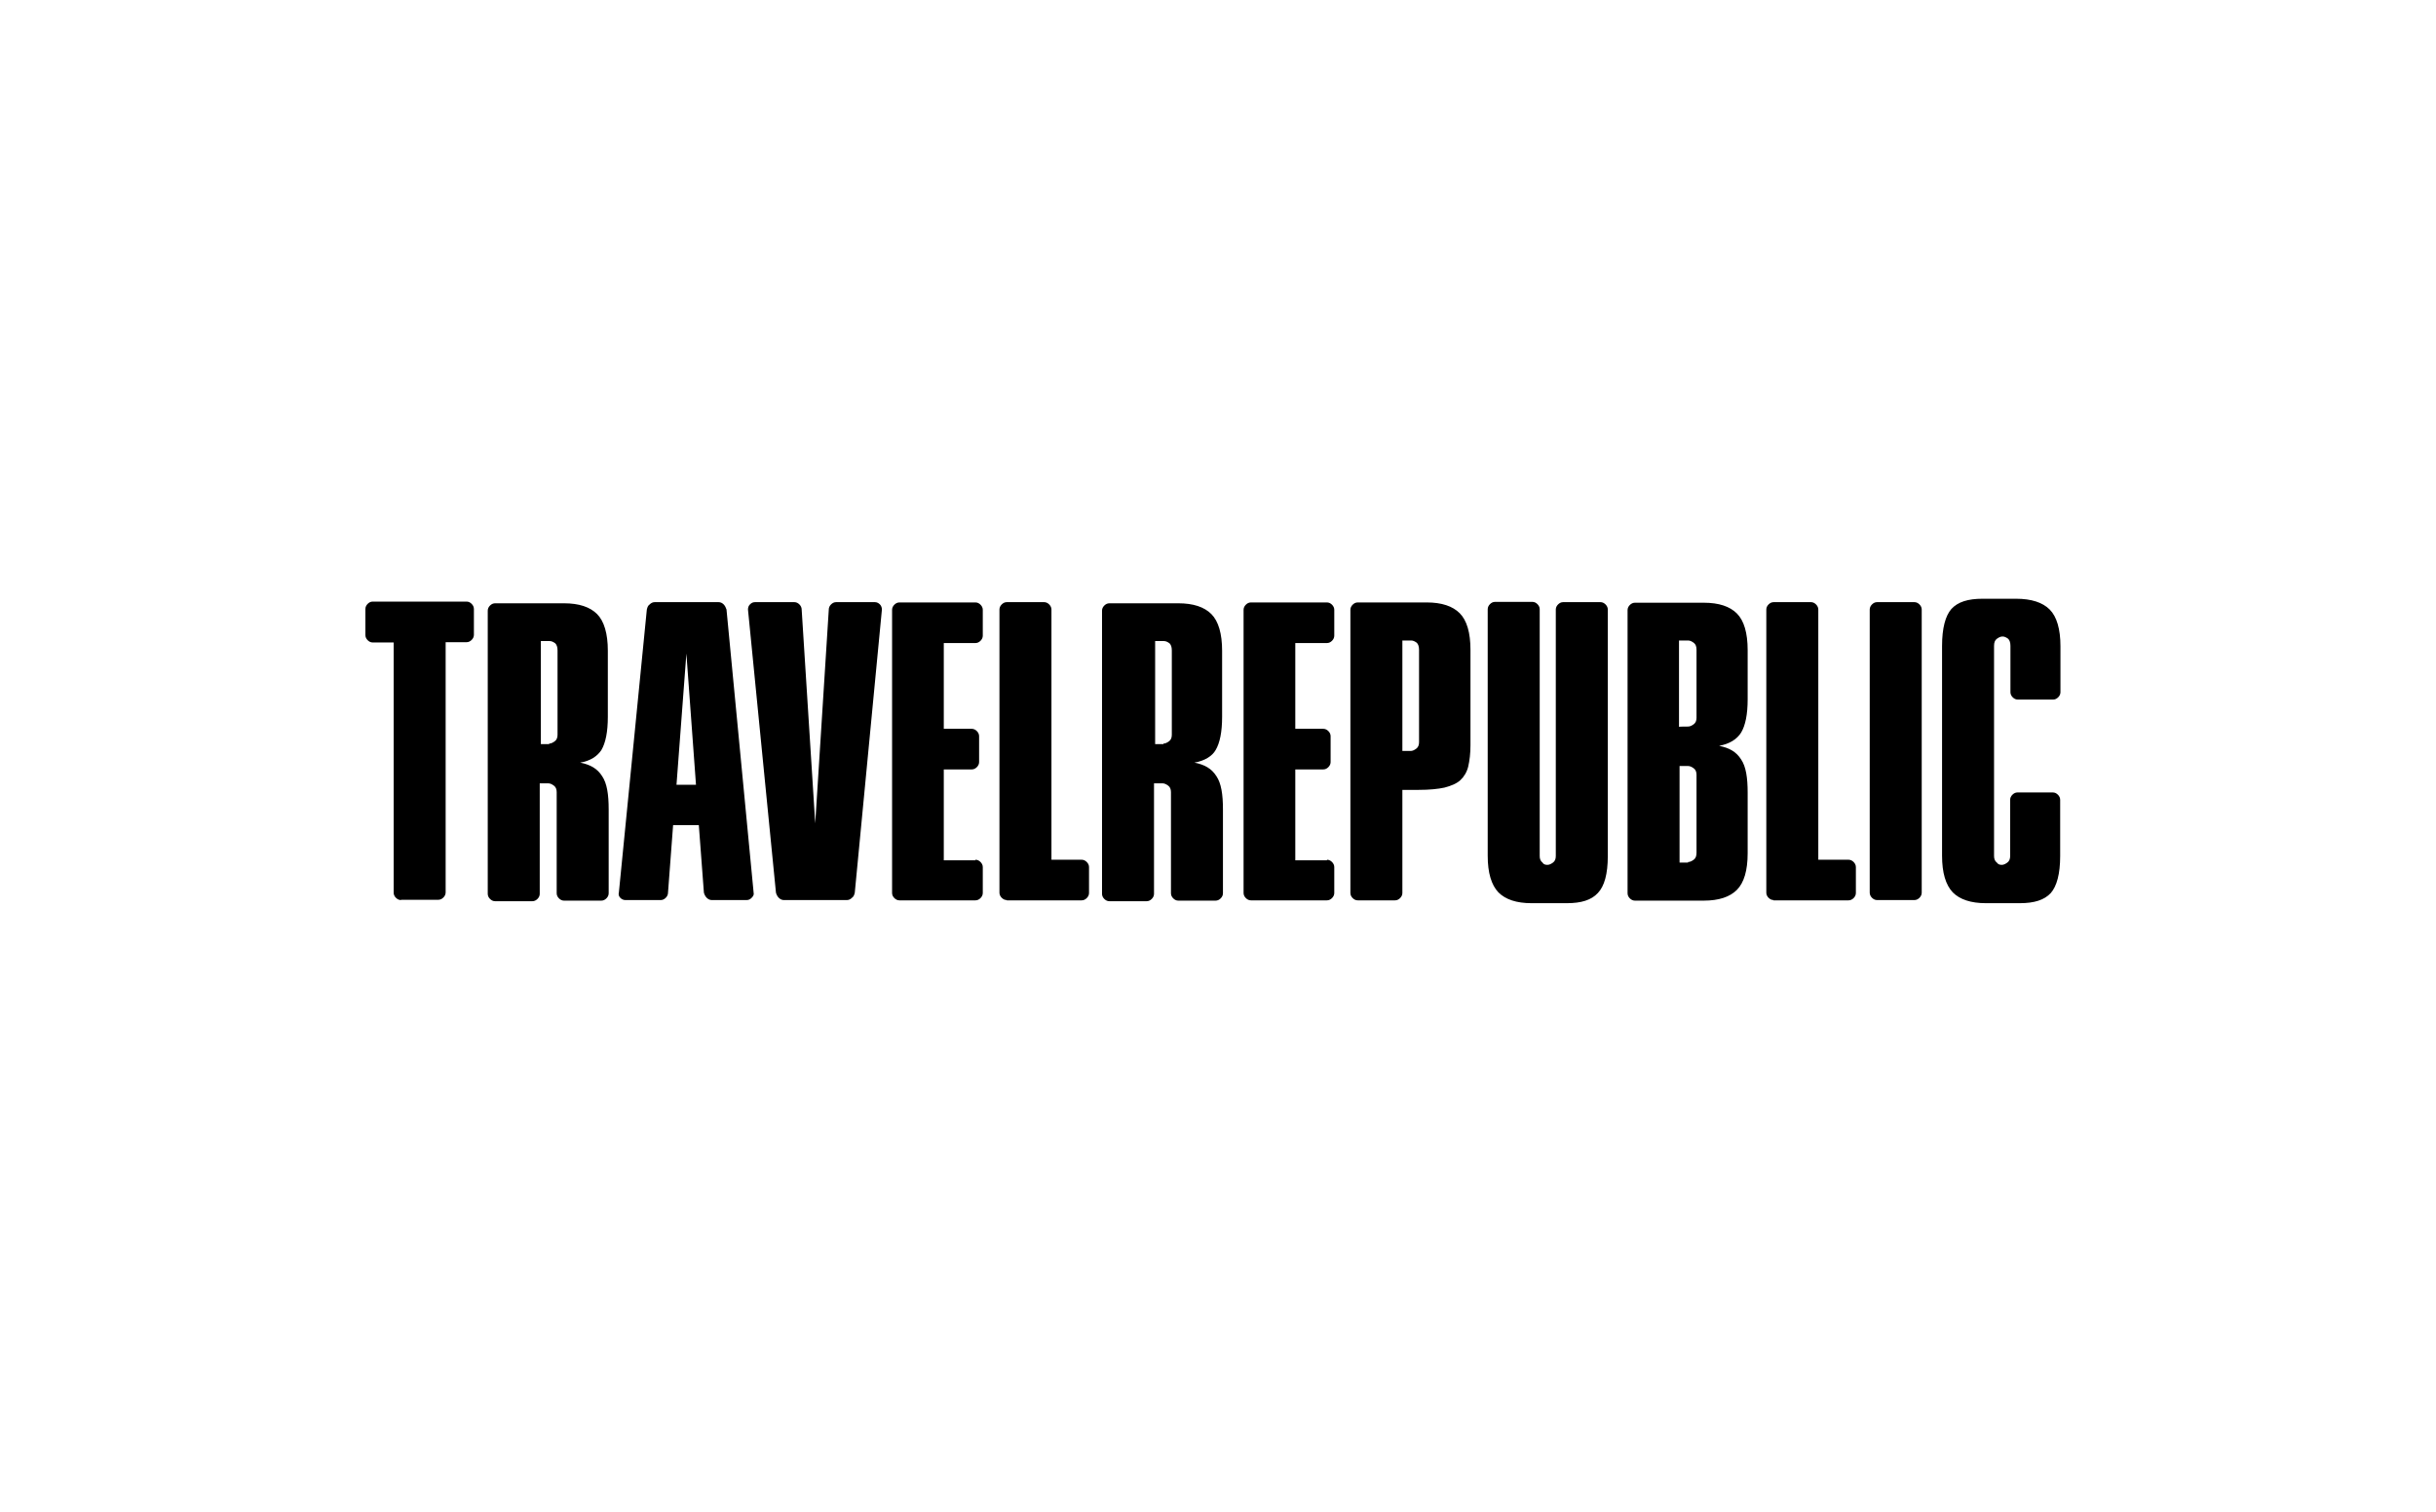
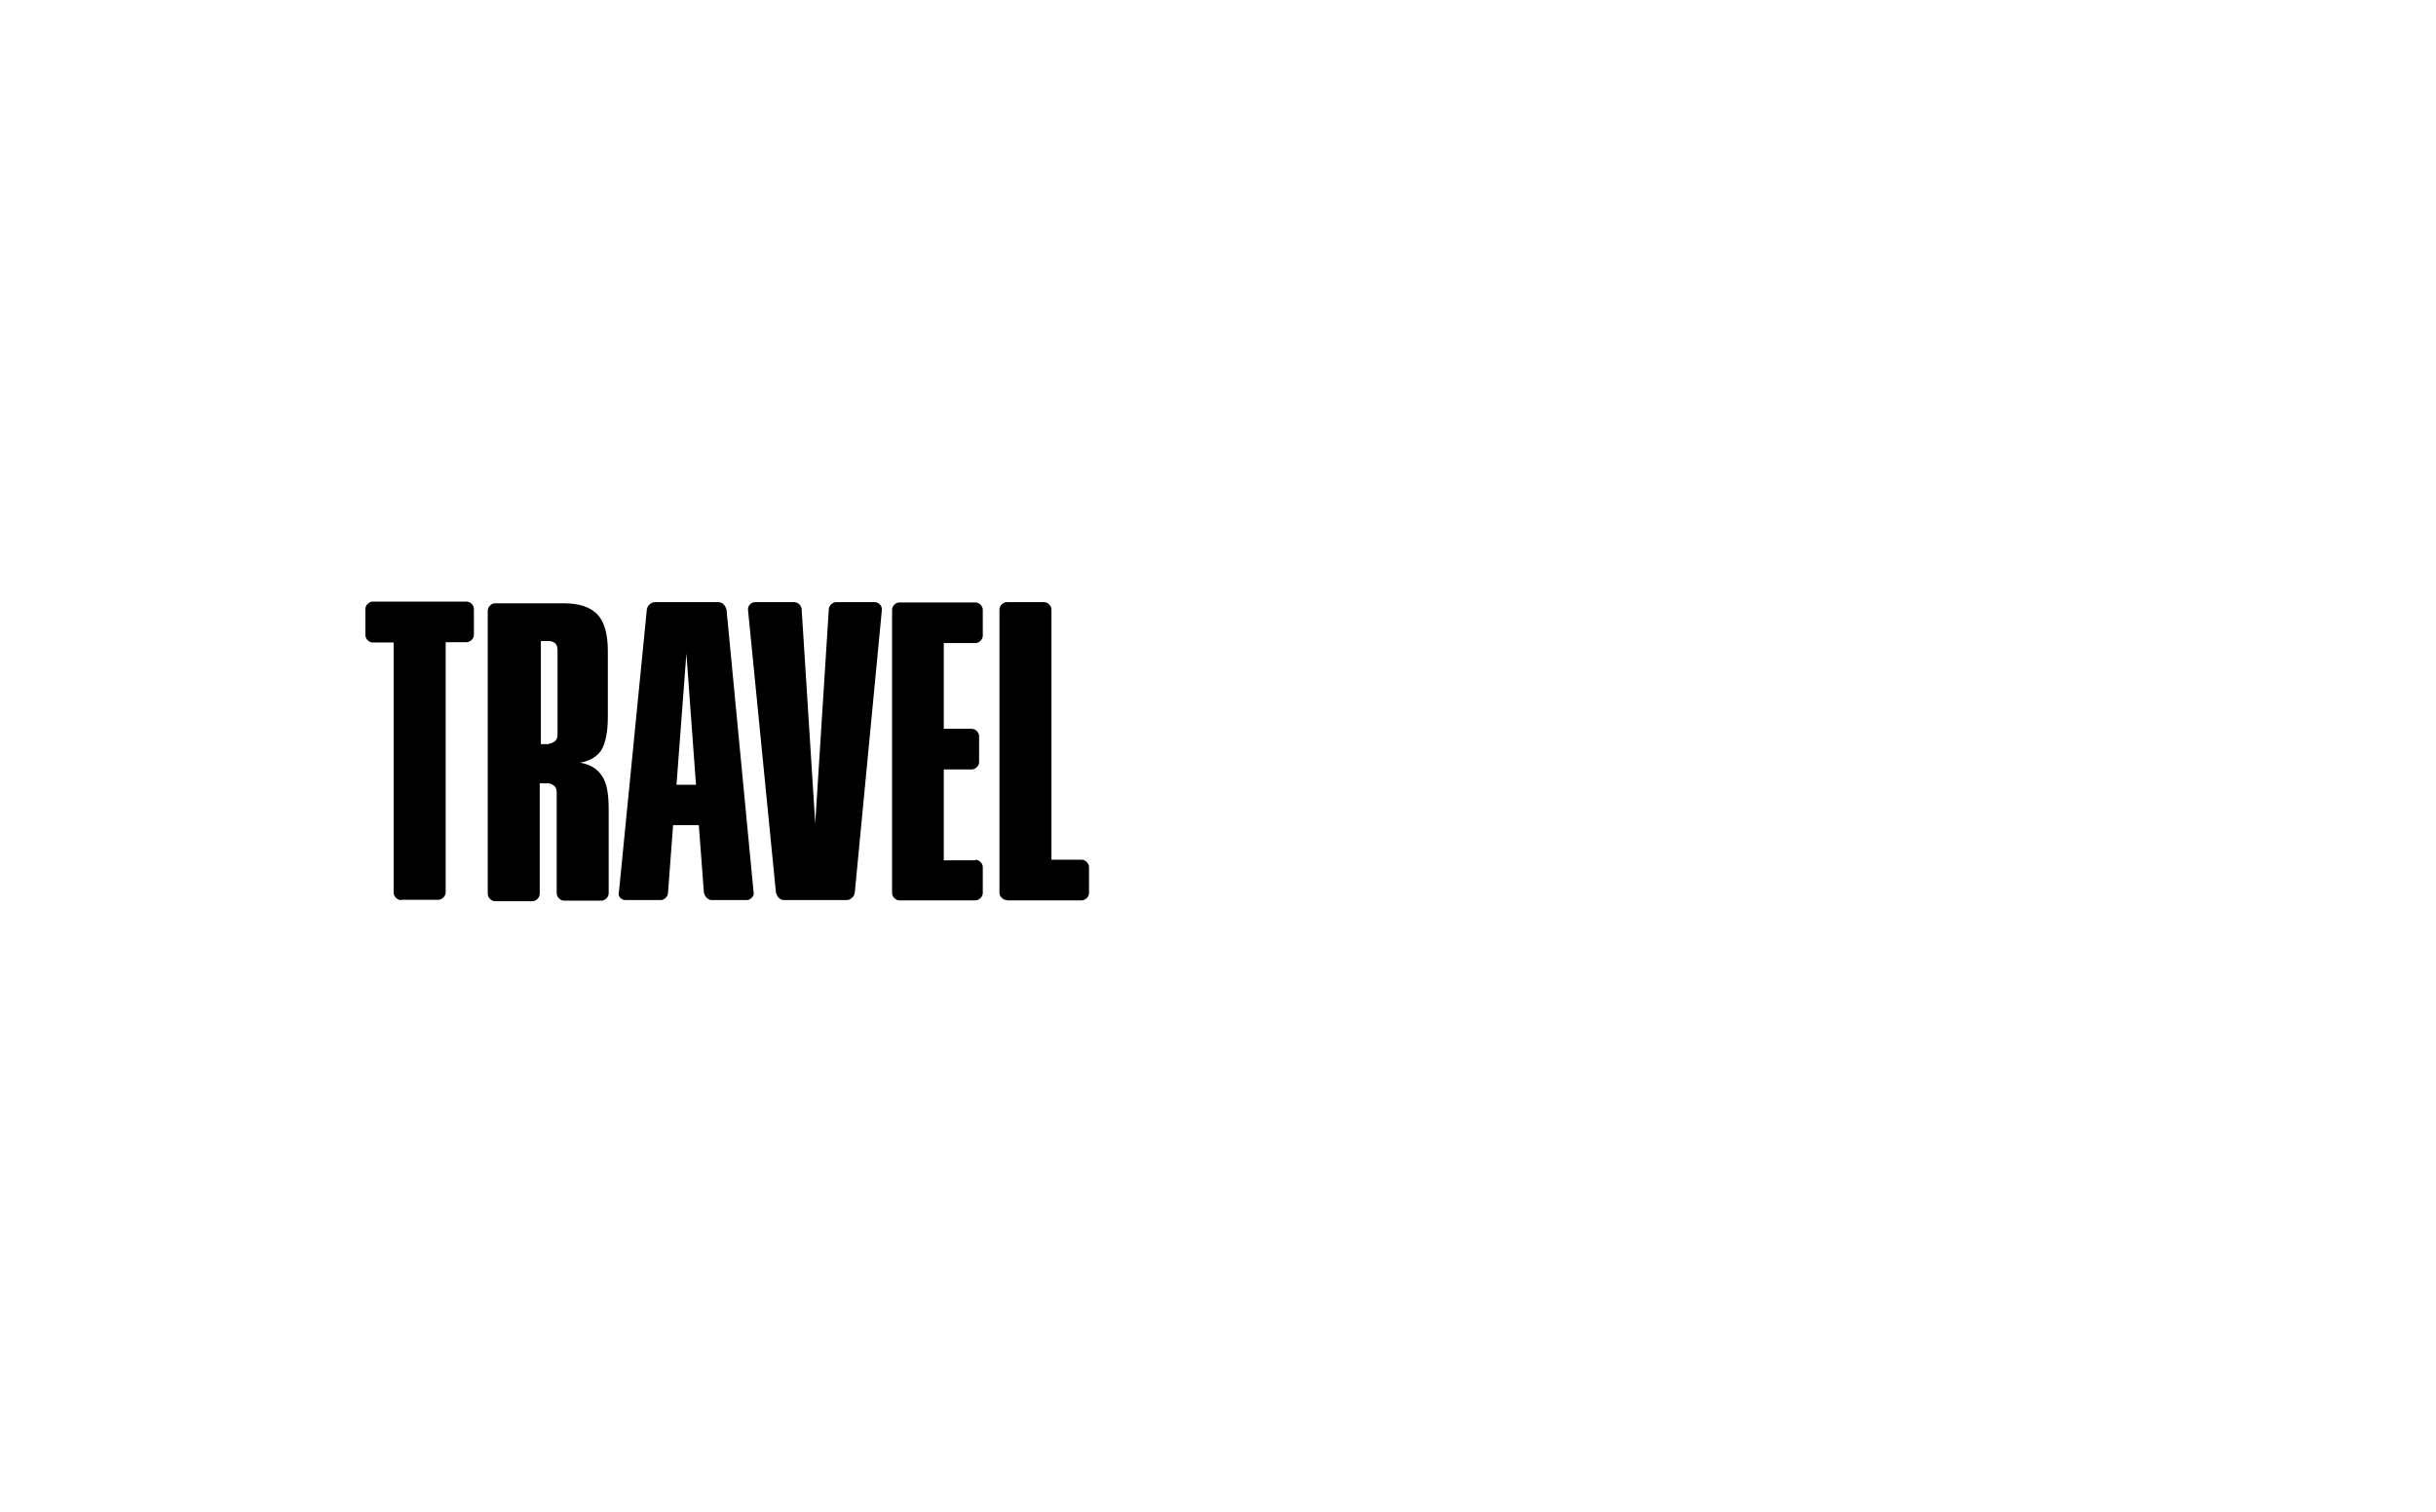
<svg xmlns="http://www.w3.org/2000/svg" width="240px" height="149px" viewBox="0 0 240 149" version="1.1">
  <title>Slice</title>
  <g id="Symbols" stroke="none" stroke-width="1" fill="none" fill-rule="evenodd">
    <g id="Group-5" transform="translate(36, 59)" fill="#000000">
      <path d="M63.192,29.692 C62.997,29.692 62.83,29.608 62.691,29.468 C62.552,29.328 62.468,29.16 62.468,28.965 L62.468,1.063 C62.468,0.868 62.552,0.7 62.691,0.56 C62.83,0.42 62.997,0.336 63.192,0.336 L66.867,0.336 C67.062,0.336 67.229,0.42 67.368,0.56 C67.507,0.7 67.591,0.868 67.591,1.063 L67.591,25.718 L70.569,25.718 C70.764,25.718 70.931,25.802 71.07,25.942 C71.21,26.082 71.293,26.25 71.293,26.446 L71.293,28.993 C71.293,29.188 71.21,29.356 71.07,29.496 C70.931,29.636 70.764,29.72 70.569,29.72 L63.192,29.72 L63.192,29.692 Z M60.102,25.718 C60.297,25.718 60.464,25.802 60.603,25.942 C60.742,26.082 60.826,26.25 60.826,26.446 L60.826,28.993 C60.826,29.188 60.742,29.356 60.603,29.496 C60.464,29.636 60.297,29.72 60.102,29.72 L52.614,29.72 C52.419,29.72 52.252,29.636 52.113,29.496 C51.973,29.356 51.89,29.188 51.89,28.993 L51.89,1.091 C51.89,0.896 51.973,0.728 52.113,0.588 C52.252,0.448 52.419,0.364 52.614,0.364 L60.102,0.364 C60.297,0.364 60.464,0.448 60.603,0.588 C60.742,0.728 60.826,0.896 60.826,1.091 L60.826,3.638 C60.826,3.834 60.742,4.002 60.603,4.142 C60.464,4.282 60.297,4.366 60.102,4.366 L56.984,4.366 L56.984,12.817 L59.74,12.817 C59.935,12.817 60.102,12.901 60.241,13.041 C60.381,13.181 60.464,13.349 60.464,13.545 L60.464,16.091 C60.464,16.287 60.381,16.455 60.241,16.595 C60.102,16.735 59.935,16.819 59.74,16.819 L56.984,16.819 L56.984,25.774 L60.102,25.774 L60.102,25.718 Z M41.228,29.692 C41.033,29.692 40.866,29.608 40.727,29.468 C40.588,29.328 40.504,29.16 40.449,28.965 L37.693,1.063 C37.693,0.868 37.748,0.7 37.887,0.56 C38.027,0.42 38.166,0.336 38.389,0.336 L42.258,0.336 C42.453,0.336 42.62,0.42 42.759,0.56 C42.898,0.7 42.982,0.868 42.982,1.063 L44.318,22.136 L45.654,1.063 C45.654,0.868 45.738,0.7 45.877,0.56 C46.016,0.42 46.183,0.336 46.378,0.336 L50.192,0.336 C50.387,0.336 50.554,0.42 50.693,0.56 C50.832,0.7 50.888,0.896 50.888,1.063 L48.215,28.965 C48.16,29.16 48.132,29.328 47.937,29.468 C47.798,29.608 47.631,29.692 47.436,29.692 L41.228,29.692 Z M31.624,5.401 L30.65,18.33 L32.57,18.33 L31.624,5.401 Z M25.611,29.692 C25.416,29.692 25.249,29.608 25.11,29.468 C24.971,29.328 24.915,29.132 24.971,28.965 L27.727,1.063 C27.782,0.868 27.81,0.7 28.005,0.56 C28.144,0.42 28.311,0.336 28.506,0.336 L34.797,0.336 C34.992,0.336 35.159,0.42 35.299,0.56 C35.438,0.7 35.521,0.896 35.577,1.063 L38.249,28.965 C38.305,29.16 38.194,29.328 38.055,29.468 C37.915,29.608 37.776,29.692 37.553,29.692 L34.129,29.692 C33.934,29.692 33.767,29.608 33.628,29.468 C33.489,29.328 33.406,29.16 33.35,28.965 L32.849,22.304 L30.316,22.304 L29.814,28.965 C29.814,29.16 29.731,29.328 29.592,29.468 C29.453,29.608 29.286,29.692 29.091,29.692 L25.611,29.692 Z M18.095,14.272 C18.29,14.272 18.457,14.188 18.651,14.049 C18.846,13.909 18.93,13.685 18.93,13.405 L18.93,5.093 C18.93,4.757 18.846,4.534 18.707,4.394 C18.512,4.254 18.345,4.17 18.15,4.17 L17.287,4.17 L17.287,14.328 L18.123,14.328 C18.095,14.3 18.095,14.272 18.095,14.272 L18.095,14.272 Z M21.157,16.147 C22.159,16.343 22.855,16.735 23.328,17.491 C23.801,18.19 23.968,19.282 23.968,20.765 L23.968,29.021 C23.968,29.216 23.885,29.384 23.746,29.524 C23.607,29.664 23.44,29.748 23.245,29.748 L19.57,29.748 C19.375,29.748 19.208,29.664 19.069,29.524 C18.93,29.384 18.846,29.216 18.846,29.021 L18.846,19.058 C18.846,18.778 18.763,18.554 18.568,18.414 C18.373,18.274 18.206,18.19 18.011,18.19 L17.176,18.19 L17.176,29.076 C17.176,29.272 17.093,29.44 16.953,29.58 C16.814,29.72 16.647,29.804 16.452,29.804 L12.778,29.804 C12.583,29.804 12.416,29.72 12.277,29.58 C12.137,29.44 12.054,29.272 12.054,29.076 L12.054,1.175 C12.054,0.979 12.137,0.812 12.277,0.672 C12.416,0.532 12.583,0.448 12.778,0.448 L19.57,0.448 C21.046,0.448 22.131,0.812 22.827,1.511 C23.523,2.211 23.885,3.442 23.885,5.121 L23.885,11.642 C23.885,13.125 23.662,14.216 23.245,14.916 C22.855,15.504 22.187,15.979 21.157,16.147 L21.157,16.147 Z M3.508,29.692 C3.313,29.692 3.146,29.608 3.007,29.468 C2.867,29.328 2.784,29.16 2.784,28.965 L2.784,4.31 L0.724,4.31 C0.529,4.31 0.362,4.226 0.223,4.086 C0.084,3.946 0,3.778 0,3.582 L0,1.007 C0,0.812 0.084,0.644 0.223,0.504 C0.362,0.364 0.529,0.28 0.724,0.28 L9.966,0.28 C10.161,0.28 10.328,0.364 10.467,0.504 C10.606,0.644 10.69,0.812 10.69,1.007 L10.69,3.554 C10.69,3.75 10.606,3.918 10.467,4.058 C10.328,4.198 10.161,4.282 9.966,4.282 L7.906,4.282 L7.906,28.937 C7.906,29.132 7.822,29.3 7.683,29.44 C7.544,29.58 7.377,29.664 7.182,29.664 L3.508,29.664 L3.508,29.692 Z" id="Fill-1" />
-       <path d="M161.21,26.222 C161.405,26.222 161.572,26.138 161.766,25.998 C161.961,25.858 162.045,25.634 162.045,25.354 L162.045,19.813 C162.045,19.618 162.128,19.45 162.268,19.31 C162.407,19.17 162.574,19.086 162.769,19.086 L166.248,19.086 C166.443,19.086 166.61,19.17 166.749,19.31 C166.889,19.45 166.972,19.618 166.972,19.813 L166.972,25.354 C166.972,27.118 166.638,28.321 166.054,28.993 C165.413,29.692 164.411,30 162.991,30 L159.651,30 C158.175,30 157.09,29.636 156.394,28.937 C155.698,28.209 155.336,27.006 155.336,25.326 L155.336,4.646 C155.336,2.882 155.67,1.679 156.255,1.007 C156.895,0.308 157.897,0 159.317,0 L162.629,0 C164.133,0 165.246,0.364 165.942,1.063 C166.638,1.763 167,2.994 167,4.674 L167,9.207 C167,9.403 166.916,9.571 166.777,9.711 C166.638,9.851 166.471,9.935 166.276,9.935 L162.796,9.935 C162.602,9.935 162.435,9.851 162.295,9.711 C162.156,9.571 162.073,9.403 162.073,9.207 L162.073,4.646 C162.073,4.31 161.989,4.086 161.85,3.946 C161.655,3.806 161.488,3.722 161.293,3.722 C161.098,3.722 160.931,3.806 160.736,3.946 C160.542,4.086 160.458,4.31 160.458,4.646 L160.458,25.354 C160.458,25.634 160.542,25.858 160.736,25.998 C160.848,26.166 161.015,26.222 161.21,26.222 L161.21,26.222 Z M148.933,29.692 C148.738,29.692 148.571,29.608 148.432,29.468 C148.293,29.328 148.209,29.16 148.209,28.965 L148.209,1.063 C148.209,0.868 148.293,0.7 148.432,0.56 C148.571,0.42 148.738,0.336 148.933,0.336 L152.608,0.336 C152.803,0.336 152.97,0.42 153.109,0.56 C153.248,0.7 153.332,0.868 153.332,1.063 L153.332,28.965 C153.332,29.16 153.248,29.328 153.109,29.468 C152.97,29.608 152.803,29.692 152.608,29.692 L148.933,29.692 Z M138.744,29.692 C138.55,29.692 138.383,29.608 138.243,29.468 C138.104,29.328 138.021,29.16 138.021,28.965 L138.021,1.063 C138.021,0.868 138.104,0.7 138.243,0.56 C138.383,0.42 138.55,0.336 138.744,0.336 L142.419,0.336 C142.614,0.336 142.781,0.42 142.92,0.56 C143.059,0.7 143.143,0.868 143.143,1.063 L143.143,25.718 L146.122,25.718 C146.316,25.718 146.483,25.802 146.623,25.942 C146.762,26.082 146.845,26.25 146.845,26.446 L146.845,28.993 C146.845,29.188 146.762,29.356 146.623,29.496 C146.483,29.636 146.316,29.72 146.122,29.72 L138.717,29.72 L138.744,29.692 Z M130.31,25.942 C130.504,25.942 130.671,25.858 130.866,25.718 C131.061,25.578 131.145,25.354 131.145,25.019 L131.145,17.351 C131.145,17.071 131.061,16.847 130.866,16.707 C130.671,16.567 130.504,16.483 130.31,16.483 L129.474,16.483 L129.474,25.998 L130.31,25.998 L130.31,25.942 Z M130.31,12.593 C130.504,12.593 130.671,12.509 130.866,12.369 C131.061,12.229 131.145,12.006 131.145,11.726 L131.145,5.037 C131.145,4.701 131.061,4.478 130.866,4.338 C130.671,4.198 130.504,4.114 130.31,4.114 L129.419,4.114 L129.419,12.621 C129.419,12.593 130.31,12.593 130.31,12.593 L130.31,12.593 Z M133.372,14.496 C134.374,14.692 135.07,15.084 135.543,15.84 C136.016,16.539 136.183,17.631 136.183,19.114 L136.183,25.075 C136.183,26.782 135.821,27.985 135.126,28.685 C134.43,29.384 133.344,29.748 131.868,29.748 L125.076,29.748 C124.881,29.748 124.714,29.664 124.575,29.524 C124.436,29.384 124.352,29.216 124.352,29.021 L124.352,1.119 C124.352,0.924 124.436,0.756 124.575,0.616 C124.714,0.476 124.881,0.392 125.076,0.392 L131.868,0.392 C133.344,0.392 134.43,0.756 135.126,1.455 C135.821,2.155 136.183,3.358 136.183,5.065 L136.183,9.907 C136.183,11.39 135.961,12.481 135.543,13.181 C135.126,13.853 134.402,14.3 133.372,14.496 L133.372,14.496 Z M116.446,26.222 C116.641,26.222 116.808,26.138 117.003,25.998 C117.198,25.858 117.281,25.634 117.281,25.354 L117.281,1.063 C117.281,0.868 117.365,0.7 117.504,0.56 C117.643,0.42 117.81,0.336 118.005,0.336 L121.68,0.336 C121.875,0.336 122.042,0.42 122.181,0.56 C122.32,0.7 122.404,0.868 122.404,1.063 L122.404,25.354 C122.404,27.118 122.07,28.321 121.429,28.993 C120.789,29.692 119.787,30 118.367,30 L114.887,30 C113.412,30 112.326,29.636 111.63,28.937 C110.934,28.209 110.572,27.006 110.572,25.326 L110.572,1.035 C110.572,0.84 110.656,0.672 110.795,0.532 C110.934,0.392 111.101,0.308 111.296,0.308 L114.971,0.308 C115.166,0.308 115.333,0.392 115.472,0.532 C115.611,0.672 115.695,0.84 115.695,1.035 L115.695,25.354 C115.695,25.634 115.778,25.858 115.973,25.998 C116.057,26.166 116.251,26.222 116.446,26.222 L116.446,26.222 Z M102.973,15 C103.168,15 103.335,14.916 103.529,14.776 C103.724,14.636 103.808,14.412 103.808,14.132 L103.808,5.037 C103.808,4.701 103.724,4.478 103.585,4.338 C103.39,4.198 103.223,4.114 103.028,4.114 L102.165,4.114 L102.165,15 L102.973,15 Z M108.874,14.412 C108.874,15.252 108.791,15.924 108.652,16.539 C108.512,17.099 108.234,17.547 107.872,17.882 C107.51,18.218 106.953,18.442 106.313,18.61 C105.673,18.75 104.81,18.834 103.78,18.834 L102.165,18.834 L102.165,28.993 C102.165,29.188 102.082,29.356 101.943,29.496 C101.803,29.636 101.636,29.72 101.442,29.72 L97.767,29.72 C97.572,29.72 97.405,29.636 97.266,29.496 C97.127,29.356 97.043,29.188 97.043,28.993 L97.043,1.091 C97.043,0.896 97.127,0.728 97.266,0.588 C97.405,0.448 97.572,0.364 97.767,0.364 L104.559,0.364 C106.035,0.364 107.121,0.728 107.816,1.427 C108.512,2.127 108.874,3.33 108.874,5.037 L108.874,14.412 Z M94.733,25.718 C94.927,25.718 95.095,25.802 95.234,25.942 C95.373,26.082 95.456,26.25 95.456,26.446 L95.456,28.993 C95.456,29.188 95.373,29.356 95.234,29.496 C95.095,29.636 94.927,29.72 94.733,29.72 L87.244,29.72 C87.049,29.72 86.882,29.636 86.743,29.496 C86.604,29.356 86.52,29.188 86.52,28.993 L86.52,1.091 C86.52,0.896 86.604,0.728 86.743,0.588 C86.882,0.448 87.049,0.364 87.244,0.364 L94.733,0.364 C94.927,0.364 95.095,0.448 95.234,0.588 C95.373,0.728 95.456,0.896 95.456,1.091 L95.456,3.638 C95.456,3.834 95.373,4.002 95.234,4.142 C95.095,4.282 94.927,4.366 94.733,4.366 L91.615,4.366 L91.615,12.817 L94.371,12.817 C94.566,12.817 94.733,12.901 94.872,13.041 C95.011,13.181 95.095,13.349 95.095,13.545 L95.095,16.091 C95.095,16.287 95.011,16.455 94.872,16.595 C94.733,16.735 94.566,16.819 94.371,16.819 L91.615,16.819 L91.615,25.774 L94.733,25.774 L94.733,25.718 Z M78.614,14.272 C78.809,14.272 78.976,14.188 79.171,14.049 C79.366,13.909 79.45,13.685 79.45,13.405 L79.45,5.093 C79.45,4.757 79.366,4.534 79.227,4.394 C79.032,4.254 78.865,4.17 78.67,4.17 L77.807,4.17 L77.807,14.328 L78.642,14.328 L78.614,14.272 Z M81.677,16.147 C82.679,16.343 83.375,16.735 83.848,17.491 C84.321,18.19 84.488,19.282 84.488,20.765 L84.488,29.021 C84.488,29.216 84.405,29.384 84.266,29.524 C84.126,29.664 83.959,29.748 83.764,29.748 L80.09,29.748 C79.895,29.748 79.728,29.664 79.589,29.524 C79.45,29.384 79.366,29.216 79.366,29.021 L79.366,19.058 C79.366,18.778 79.283,18.554 79.088,18.414 C78.893,18.274 78.726,18.19 78.531,18.19 L77.696,18.19 L77.696,29.076 C77.696,29.272 77.612,29.44 77.473,29.58 C77.334,29.72 77.167,29.804 76.972,29.804 L73.297,29.804 C73.103,29.804 72.935,29.72 72.796,29.58 C72.657,29.44 72.574,29.272 72.574,29.076 L72.574,1.175 C72.574,0.979 72.657,0.812 72.796,0.672 C72.935,0.532 73.103,0.448 73.297,0.448 L80.09,0.448 C81.565,0.448 82.651,0.812 83.347,1.511 C84.043,2.211 84.405,3.442 84.405,5.121 L84.405,11.642 C84.405,13.125 84.182,14.216 83.764,14.916 C83.43,15.504 82.679,15.979 81.677,16.147 L81.677,16.147 Z" id="Fill-3" />
    </g>
  </g>
</svg>